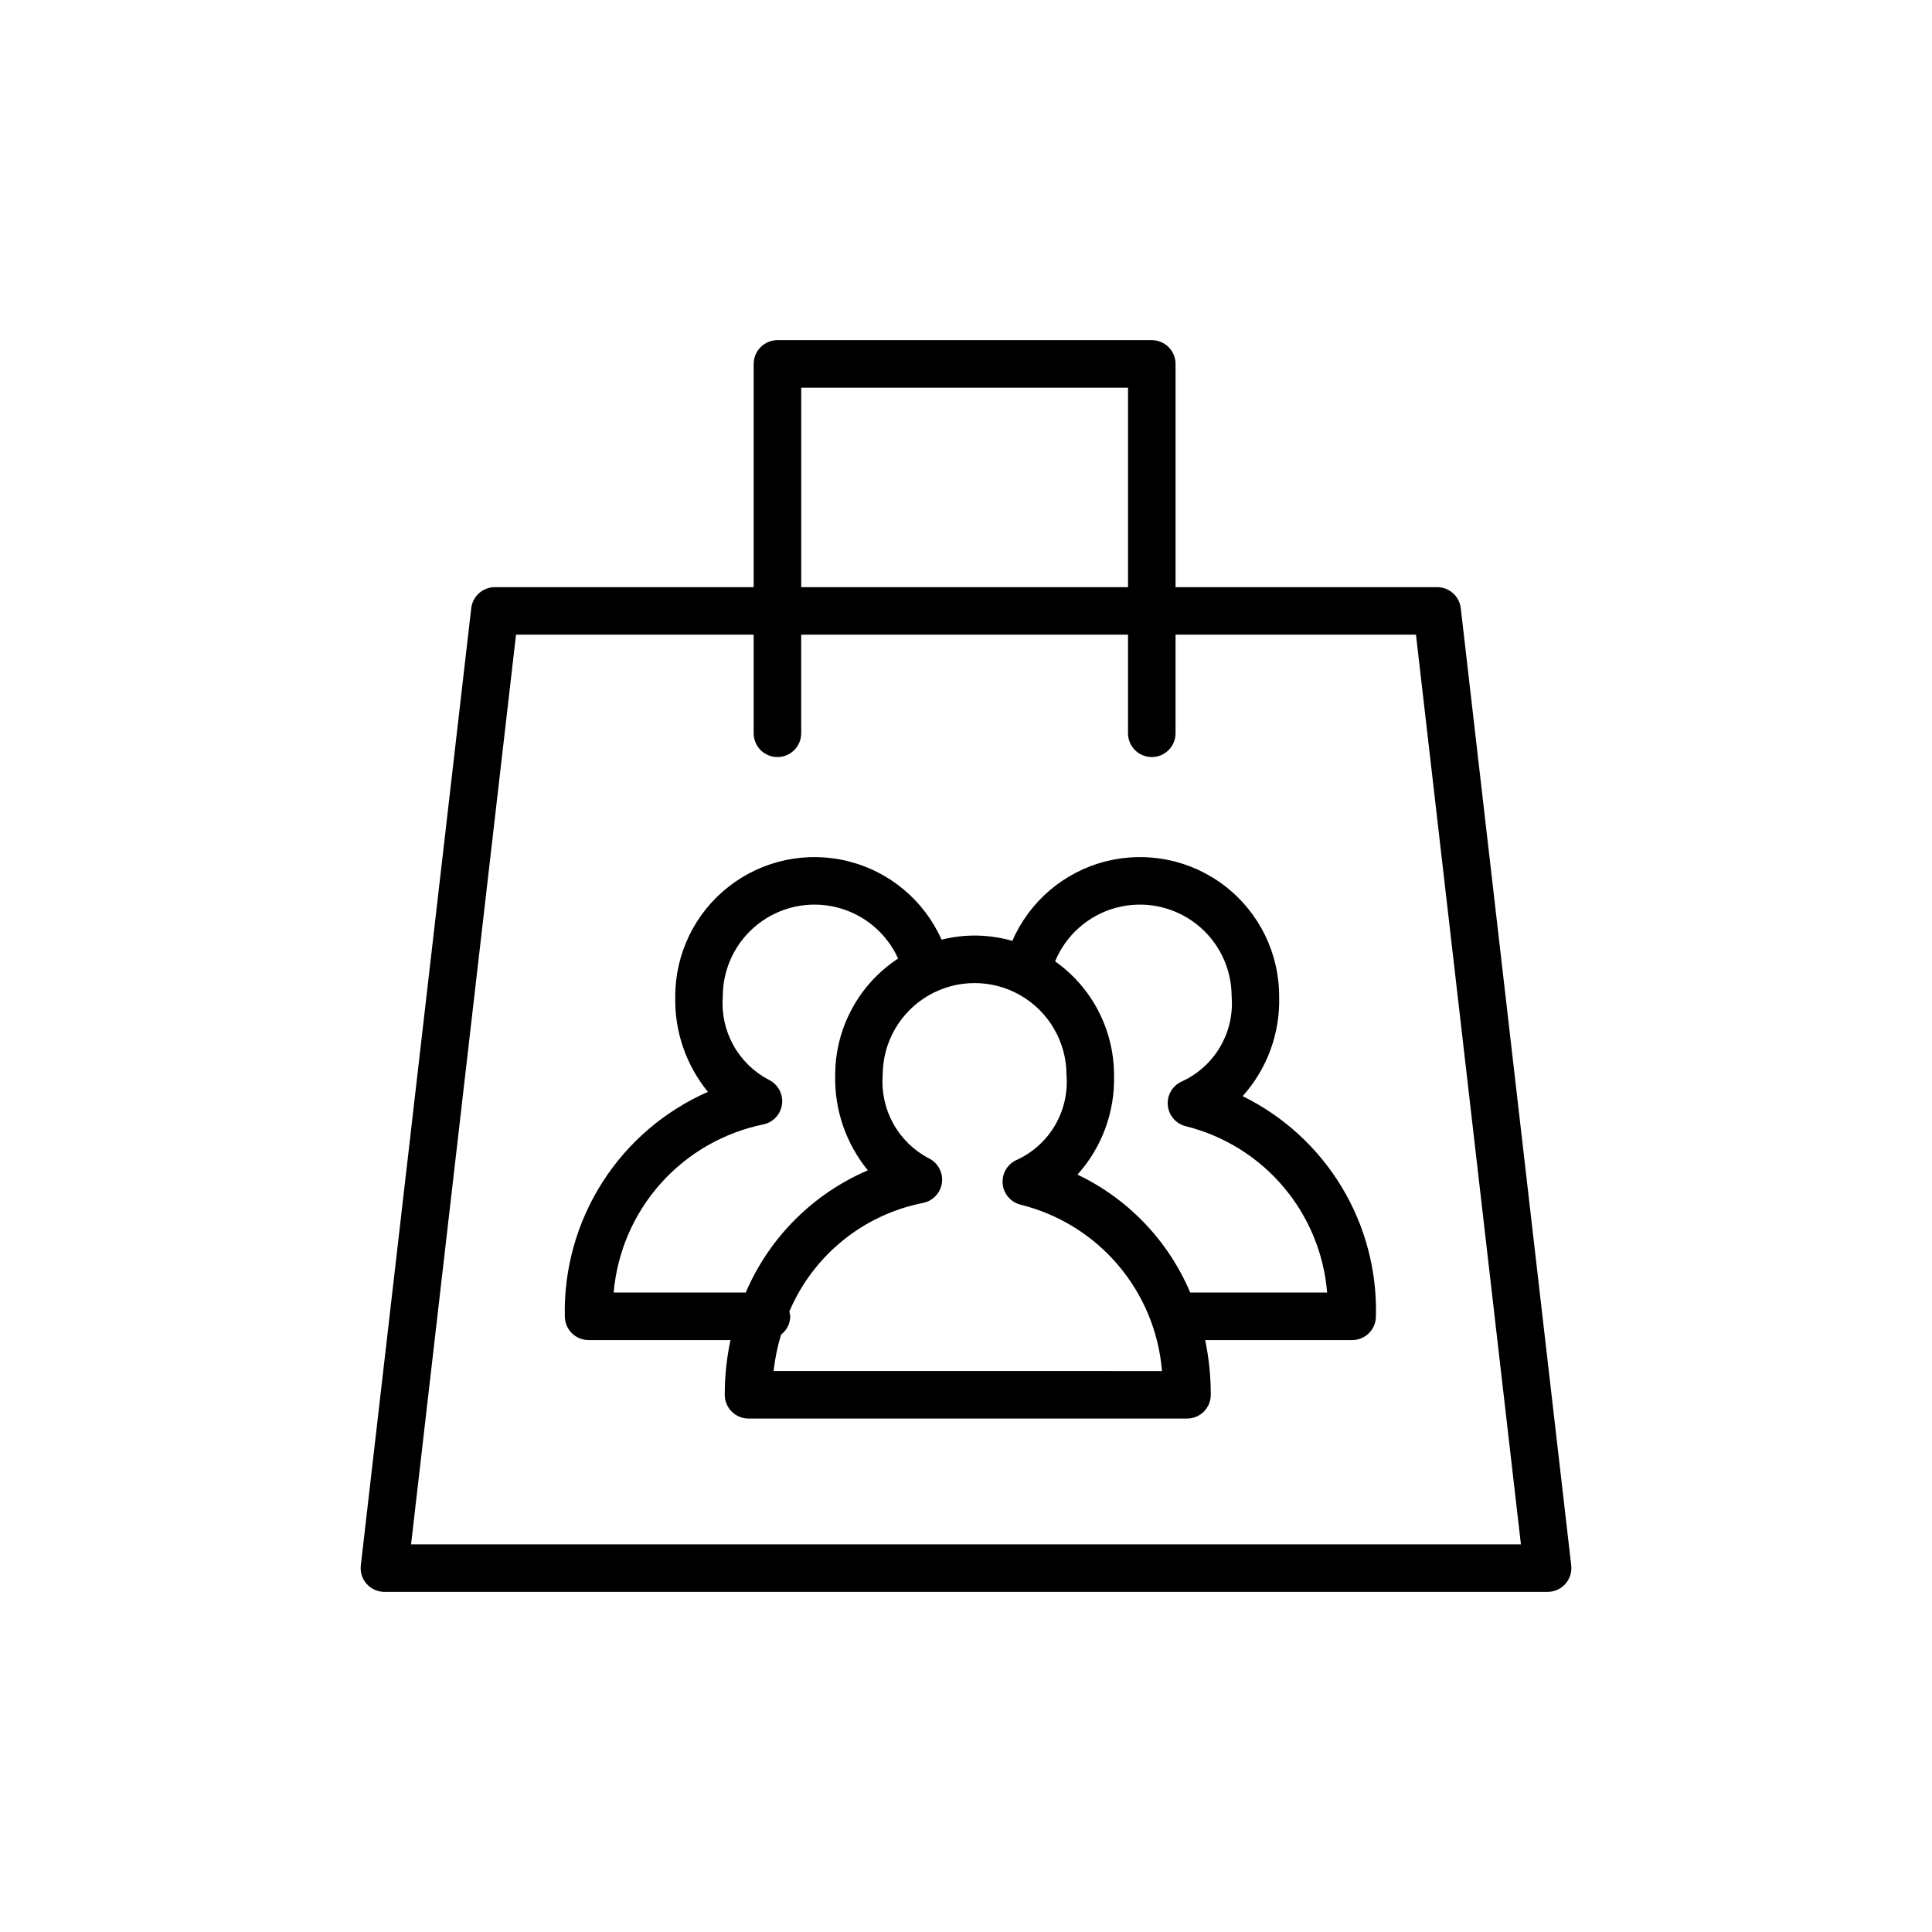
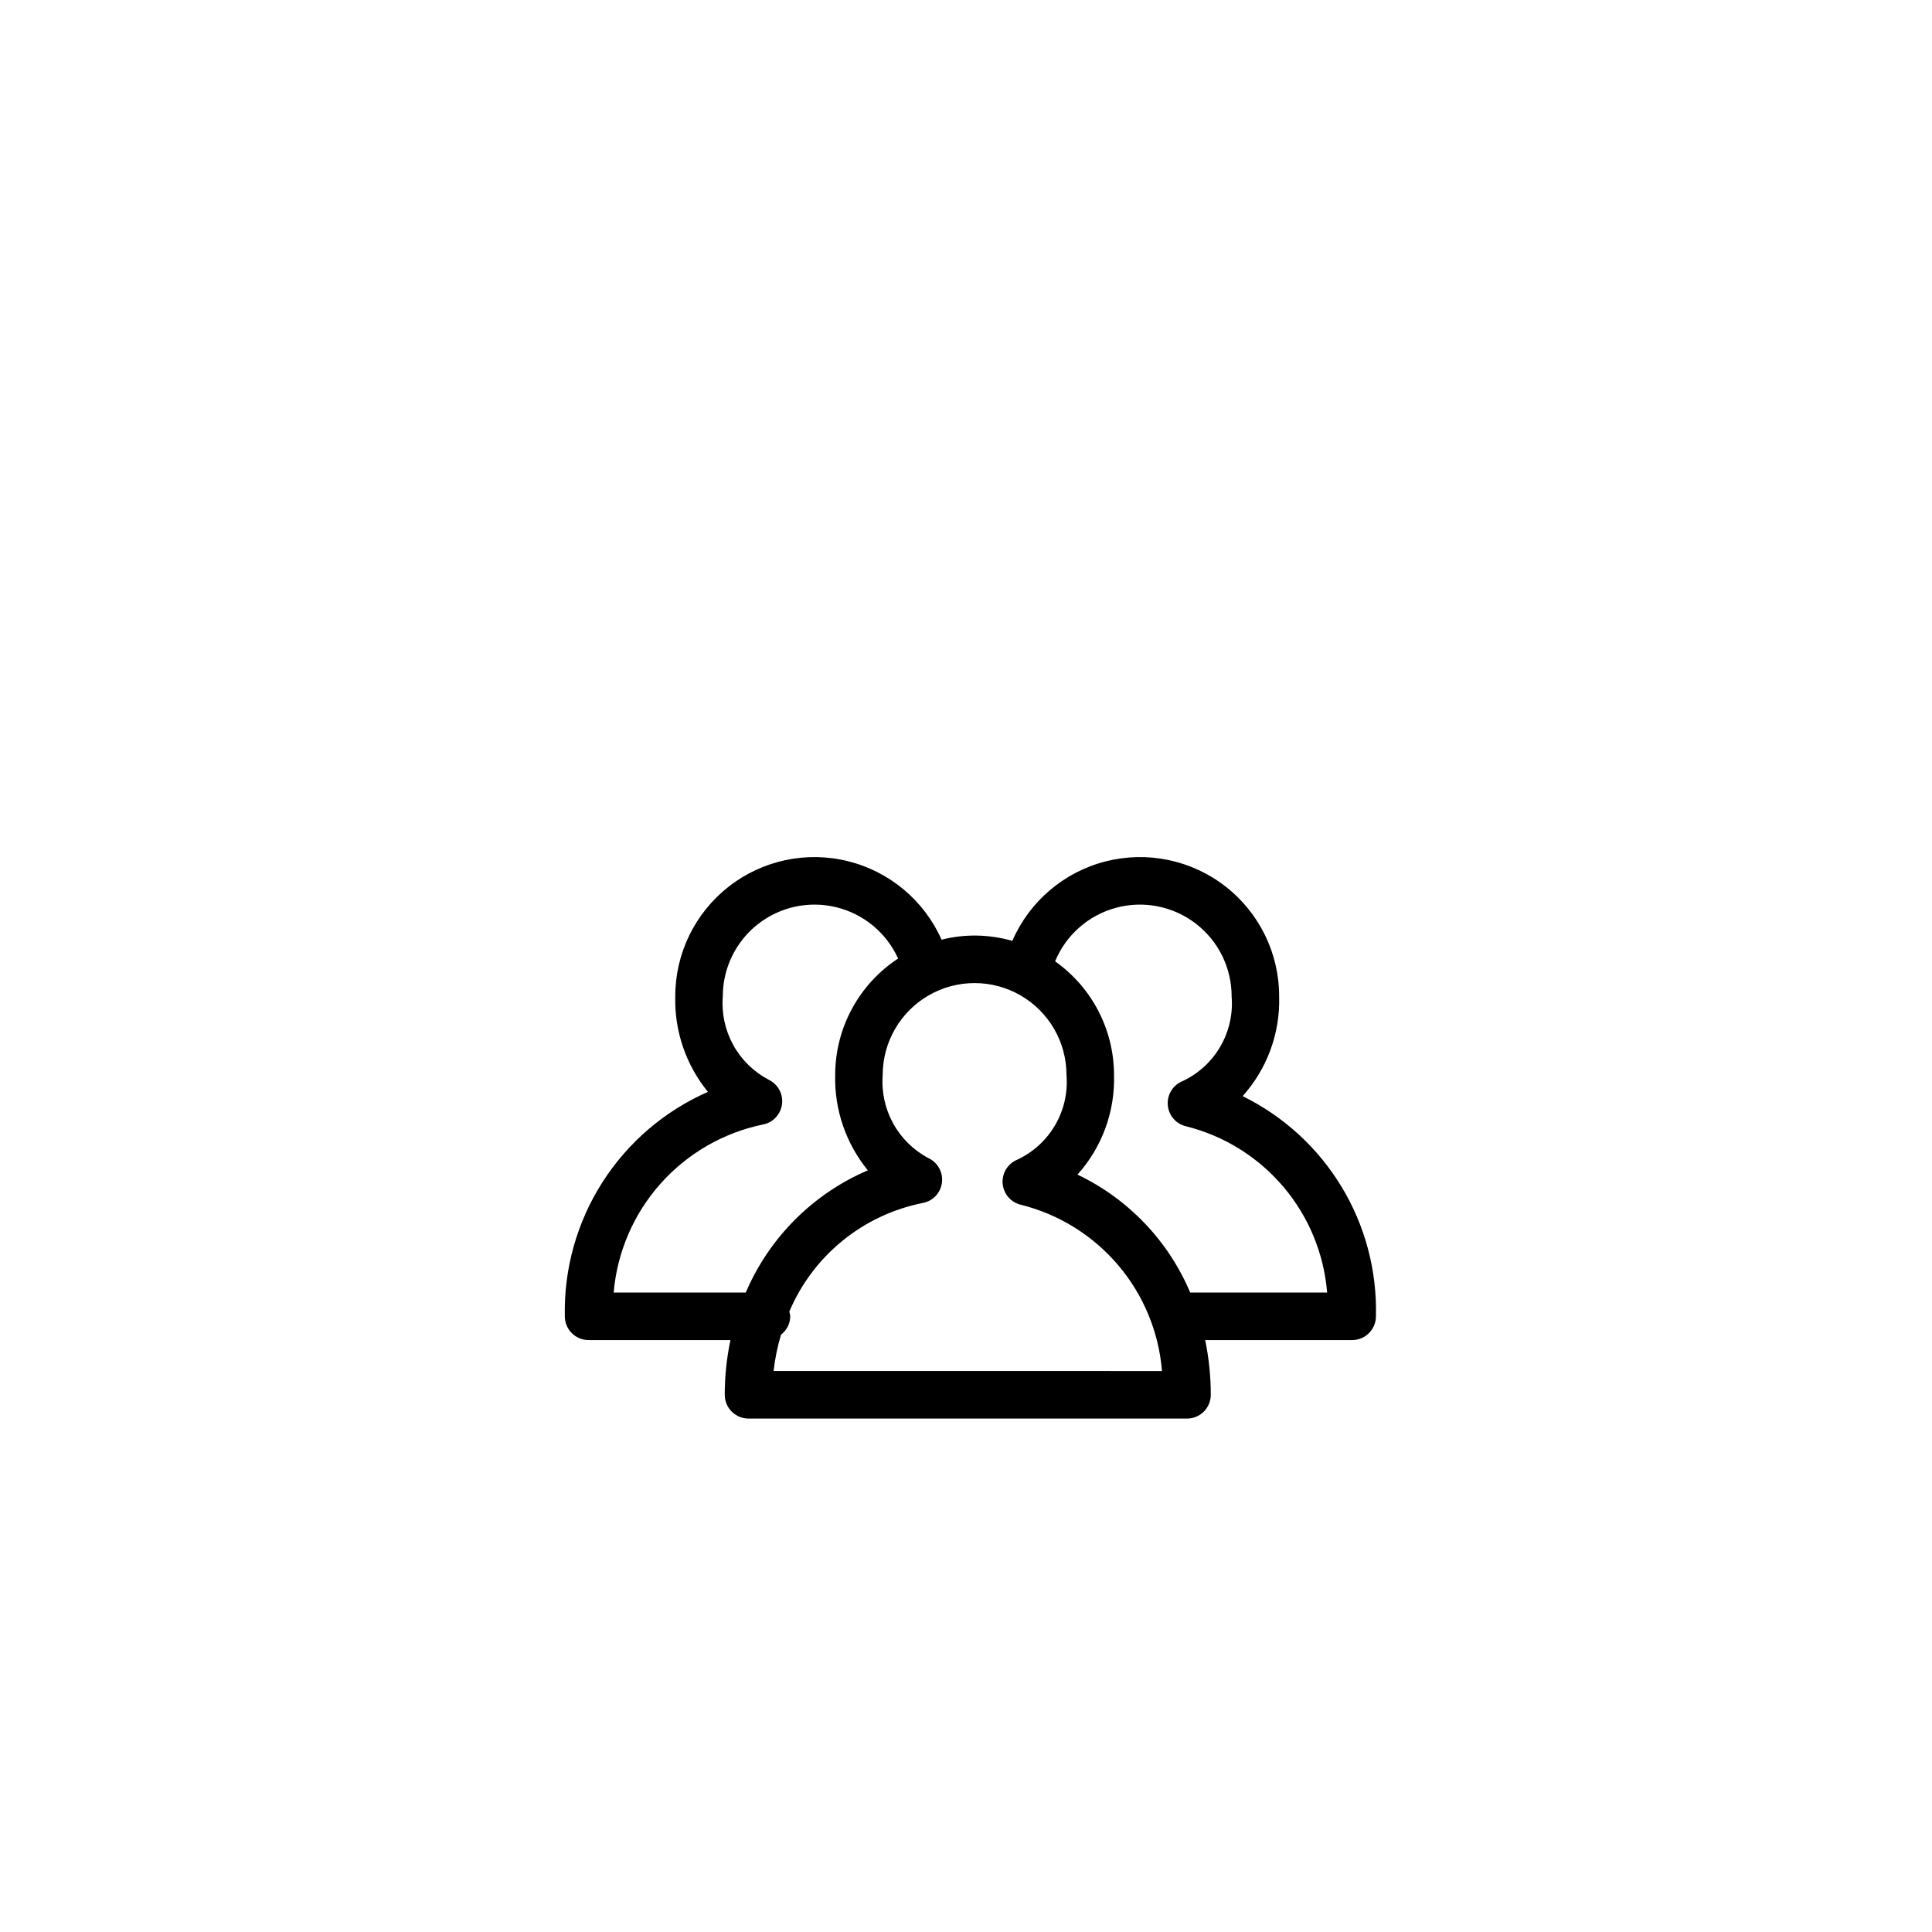
<svg xmlns="http://www.w3.org/2000/svg" fill="#000000" width="800px" height="800px" version="1.1" viewBox="144 144 512 512">
  <g>
-     <path d="m531.12 305.18c-0.367-3.18-3.059-5.574-6.258-5.574h-69.328v-59.164c0-1.672-0.664-3.273-1.844-4.453-1.184-1.18-2.785-1.844-4.453-1.844h-99.207c-1.672 0-3.273 0.664-4.453 1.844-1.184 1.18-1.848 2.781-1.848 4.453v59.164h-68.59c-3.195 0-5.887 2.394-6.258 5.574l-29.262 253.66c-0.207 1.785 0.355 3.574 1.551 4.914 1.199 1.344 2.91 2.109 4.707 2.106h308.25c1.797 0.004 3.512-0.762 4.707-2.106 1.195-1.34 1.762-3.129 1.555-4.914zm-174.79-58.441h86.609v52.867h-86.609zm-103.39 306.53 27.812-241.07h62.977v26.129c0 3.481 2.82 6.301 6.301 6.301 3.477 0 6.297-2.82 6.297-6.301v-26.129h86.609v26.129c0 3.481 2.82 6.301 6.301 6.301 3.477 0 6.297-2.82 6.297-6.301v-26.129h63.715l27.812 241.07z" />
    <path d="m473.31 434.49c6.496-7.234 9.965-16.691 9.676-26.41 0.02-11.402-5.234-22.172-14.234-29.172-9-7.004-20.73-9.449-31.777-6.625-11.047 2.824-20.164 10.602-24.699 21.062-6.113-1.766-12.586-1.879-18.754-0.324-4.617-10.379-13.762-18.051-24.789-20.793-11.023-2.746-22.699-0.254-31.641 6.75-8.945 7.004-14.164 17.742-14.145 29.102-0.227 9.191 2.844 18.16 8.66 25.277-11.496 5.051-21.234 13.398-27.984 23.988-6.75 10.586-10.211 22.938-9.938 35.492 0 1.668 0.66 3.273 1.844 4.453 1.18 1.18 2.781 1.844 4.453 1.844h37.598c-1.012 4.766-1.52 9.625-1.516 14.5 0 1.668 0.664 3.273 1.844 4.453 1.184 1.18 2.785 1.844 4.453 1.844h116.21c1.672 0 3.273-0.664 4.453-1.844 1.18-1.18 1.844-2.785 1.844-4.453 0.004-4.871-0.496-9.73-1.488-14.5h38.957-0.004c1.672 0 3.273-0.664 4.453-1.844 1.184-1.18 1.848-2.785 1.848-4.453 0.309-12.086-2.856-24.004-9.117-34.348-6.262-10.34-15.355-18.668-26.203-24zm-166.68 52.047-0.004 0.004c0.922-10.699 5.269-20.812 12.402-28.836 7.133-8.023 16.664-13.531 27.18-15.703 2.672-0.523 4.703-2.703 5.039-5.402 0.332-2.703-1.105-5.312-3.566-6.473-3.957-2.09-7.215-5.289-9.371-9.207s-3.117-8.383-2.762-12.84c-0.012-7.473 3.41-14.531 9.285-19.152 5.871-4.617 13.543-6.277 20.801-4.5 7.258 1.773 13.297 6.789 16.375 13.594-10.402 6.82-16.668 18.418-16.676 30.855-0.234 9.191 2.84 18.156 8.656 25.273-14.551 6.231-26.141 17.832-32.355 32.391zm42.383 20.797-0.004 0.004c0.367-3.269 1.027-6.496 1.973-9.645 1.52-1.152 2.422-2.945 2.445-4.856-0.039-0.426-0.125-0.844-0.254-1.25 6.305-14.875 19.566-25.66 35.414-28.793 2.672-0.523 4.703-2.703 5.039-5.406 0.336-2.699-1.105-5.309-3.566-6.469-3.953-2.086-7.211-5.285-9.367-9.203s-3.117-8.383-2.766-12.84c0-8.699 4.641-16.738 12.176-21.09 7.535-4.348 16.816-4.348 24.352 0 7.535 4.352 12.176 12.391 12.176 21.09 0.379 4.633-0.668 9.27-3.008 13.289-2.34 4.016-5.852 7.219-10.07 9.176-2.508 1.051-4.059 3.598-3.84 6.312 0.215 2.711 2.152 4.977 4.801 5.613 10.066 2.504 19.094 8.102 25.809 16.008s10.777 17.723 11.617 28.062zm110.41-20.797-0.004 0.004c-5.801-13.723-16.43-24.844-29.875-31.258 6.5-7.231 9.969-16.688 9.684-26.406-0.012-11.977-5.836-23.203-15.617-30.109 2.887-6.992 8.863-12.246 16.172-14.207s15.113-0.406 21.113 4.203 9.512 11.75 9.5 19.316c0.379 4.633-0.672 9.27-3.008 13.289-2.34 4.016-5.856 7.219-10.07 9.176-2.512 1.051-4.062 3.598-3.844 6.312 0.219 2.711 2.156 4.977 4.801 5.613 10.066 2.504 19.094 8.105 25.809 16.012s10.777 17.719 11.621 28.059z" />
  </g>
</svg>